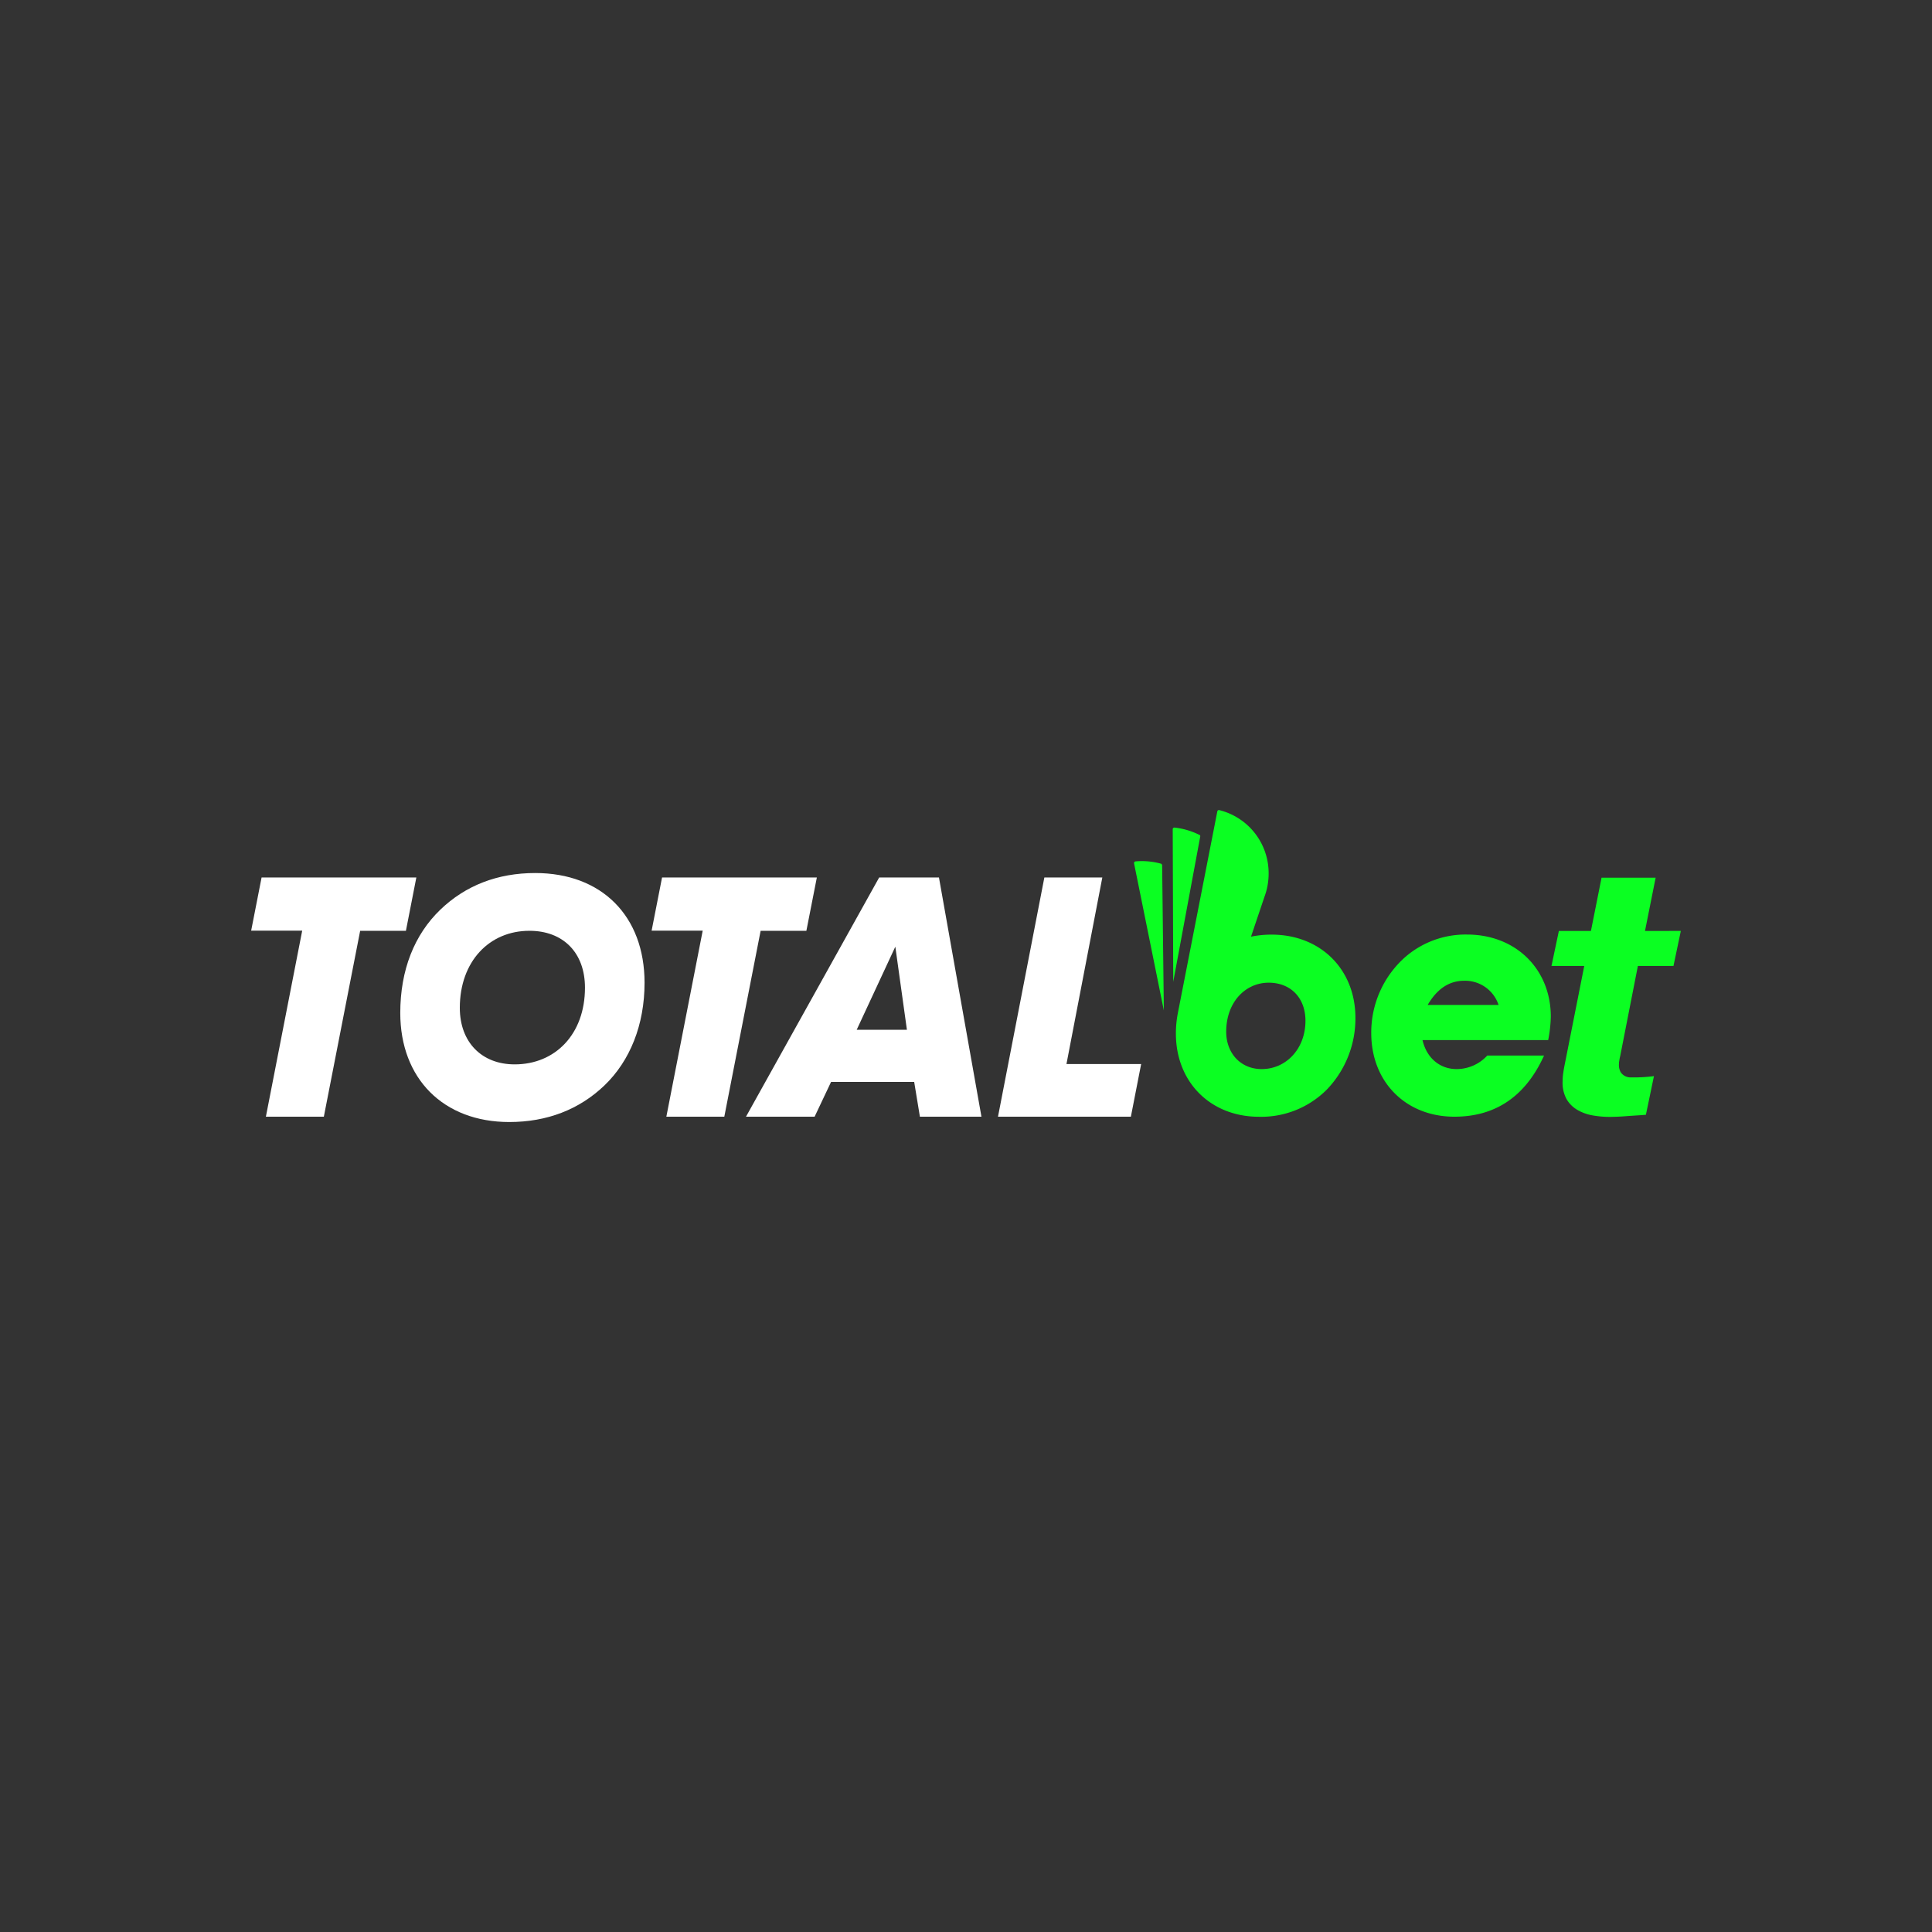
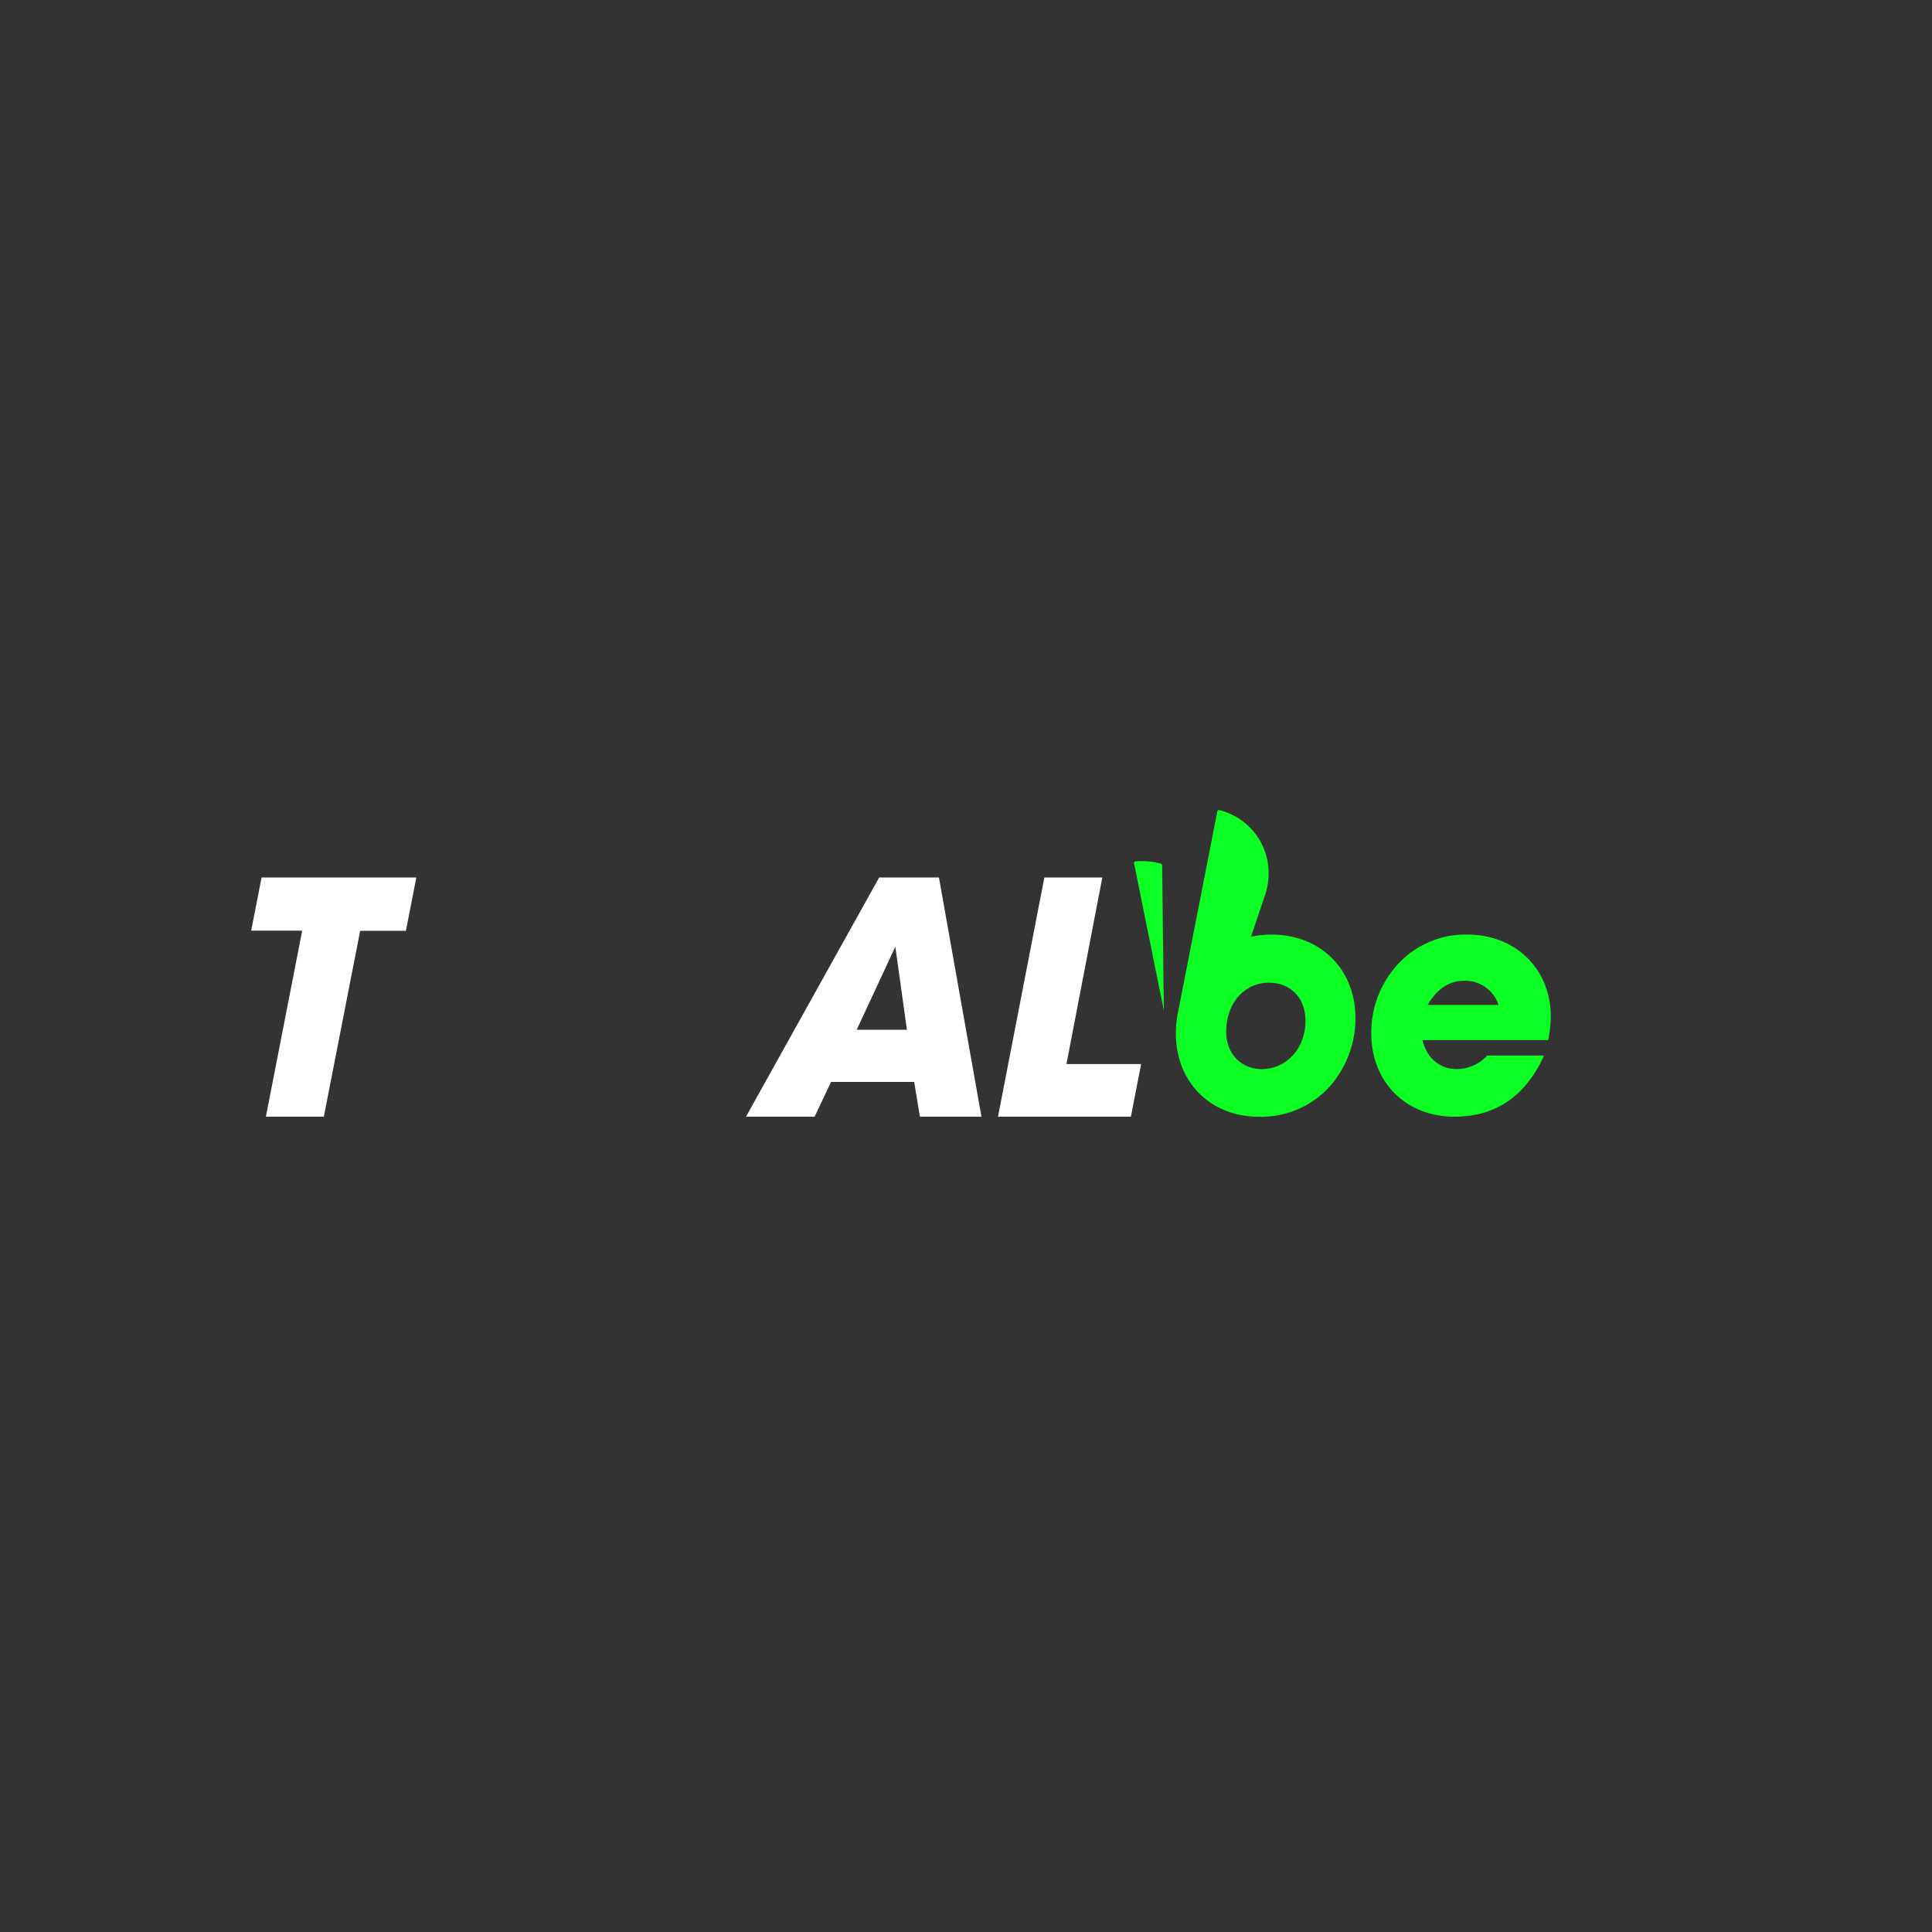
<svg xmlns="http://www.w3.org/2000/svg" id="Layer_1" data-name="Layer 1" viewBox="0 0 500 500">
  <rect x="0" y="0" width="500" height="500" fill="#333333" stroke="none" />
  <defs>
    <style>.cls-1{fill:#fff;}.cls-2{fill:#0bff22;}</style>
  </defs>
  <title>3552_500x500_dark</title>
  <path class="cls-1" d="M105.05,240.89H93.21L83.81,289h-15l9.4-48.15H65l2.7-13.76h40.05Z" />
-   <path class="cls-1" d="M137,240.89c-10.36,0-18,7.92-18,19.94,0,8.88,5.66,14.63,14.2,14.63,10.53,0,18.19-7.84,18.19-19.85,0-9.06-5.65-14.72-14.36-14.72m19.42,40c-6.53,6.26-14.89,9.49-24.65,9.49-17.06,0-28.21-11.24-28.21-28.22,0-11.14,3.66-20.28,10.36-26.73,6.53-6.27,14.81-9.49,24.56-9.49,17.24,0,28.3,11.15,28.3,28.39,0,10.88-3.75,20.2-10.36,26.56" />
  <path class="cls-1" d="M231.71,245l-10,21.51h13ZM238.07,289l-1.48-9H215.08l-4.26,9H193.06l34.47-61.91H243l11,61.91Z" />
  <path class="cls-1" d="M292.67,289H258.28l12-61.91h15L276,275.37h19.33L292.67,289Z" />
-   <path class="cls-2" d="M435,240.92,433.09,250h-9.21l-4.56,23.25a11.87,11.87,0,0,0-.26,1.33,4.79,4.79,0,0,0-.08.86,3.82,3.82,0,0,0,.43,2,2.93,2.93,0,0,0,1.06,1,3.11,3.11,0,0,0,1.42.39q.76,0,1.5,0a39.44,39.44,0,0,0,4.65-.33l-2.08,10c-1.34.13-3.74.25-5.07.36s-2.7.17-4.1.19a25.3,25.3,0,0,1-4.52-.37,11.9,11.9,0,0,1-4-1.41,7.79,7.79,0,0,1-2.86-2.84,8.88,8.88,0,0,1-1-4.73,13.12,13.12,0,0,1,.16-2.05c.11-.76.25-1.57.43-2.42L410,250h-8.48l1.91-9.06h8.3l2.75-13.79h14l-2.76,13.79Z" />
  <path class="cls-2" d="M326.52,276.68c-5.34,0-9.18-4-9.18-9.68,0-7.59,4.92-12.68,11-12.68,5.68,0,9.51,3.92,9.51,9.85,0,7.26-5,12.51-11.34,12.51m.74-44.61a17.2,17.2,0,0,0,1.07-6,16.8,16.8,0,0,0-12.76-16.41.41.41,0,0,0-.34.05.43.43,0,0,0-.18.28l-10.2,52.13a27.94,27.94,0,0,0-.52,5.37c0,12.52,8.92,21.53,21.52,21.53a23.94,23.94,0,0,0,17.6-7.1,26.51,26.51,0,0,0,7.34-18.51c0-12.52-9-21.53-21.69-21.53a26.54,26.54,0,0,0-5.33.53l3.49-10.35Z" />
  <path class="cls-2" d="M378.91,253.82c-3.84,0-7,2.08-9.43,6.26h18.35a9.12,9.12,0,0,0-8.92-6.26m21.77,15.35H368.14c1.09,4.67,4.51,7.51,8.85,7.51a10.82,10.82,0,0,0,7.92-3.51H399.6C394.84,283.69,387.08,289,376.4,289c-12.59,0-21.52-9-21.52-21.61a26.06,26.06,0,0,1,8.68-19.61,23.81,23.81,0,0,1,16.1-5.92c12.68,0,21.69,9,21.69,21.27a35.31,35.31,0,0,1-.67,6" />
  <path class="cls-2" d="M300.71,223.83a.43.43,0,0,0,0-.05.32.32,0,0,0-.21-.25h0a18.69,18.69,0,0,0-6.65-.6h0a.44.44,0,0,0-.36.49l7.71,38.07-.44-37.66Z" />
-   <path class="cls-2" d="M310.63,216.44v-.05a.31.31,0,0,0-.16-.29h0a19.25,19.25,0,0,0-6.52-1.93h0a.44.44,0,0,0-.45.42l.13,39.52,7-37.67Z" />
-   <path class="cls-1" d="M208.69,240.89H196.85L187.45,289h-15l9.41-48.15H168.64l2.7-13.76H211.4Z" />
</svg>